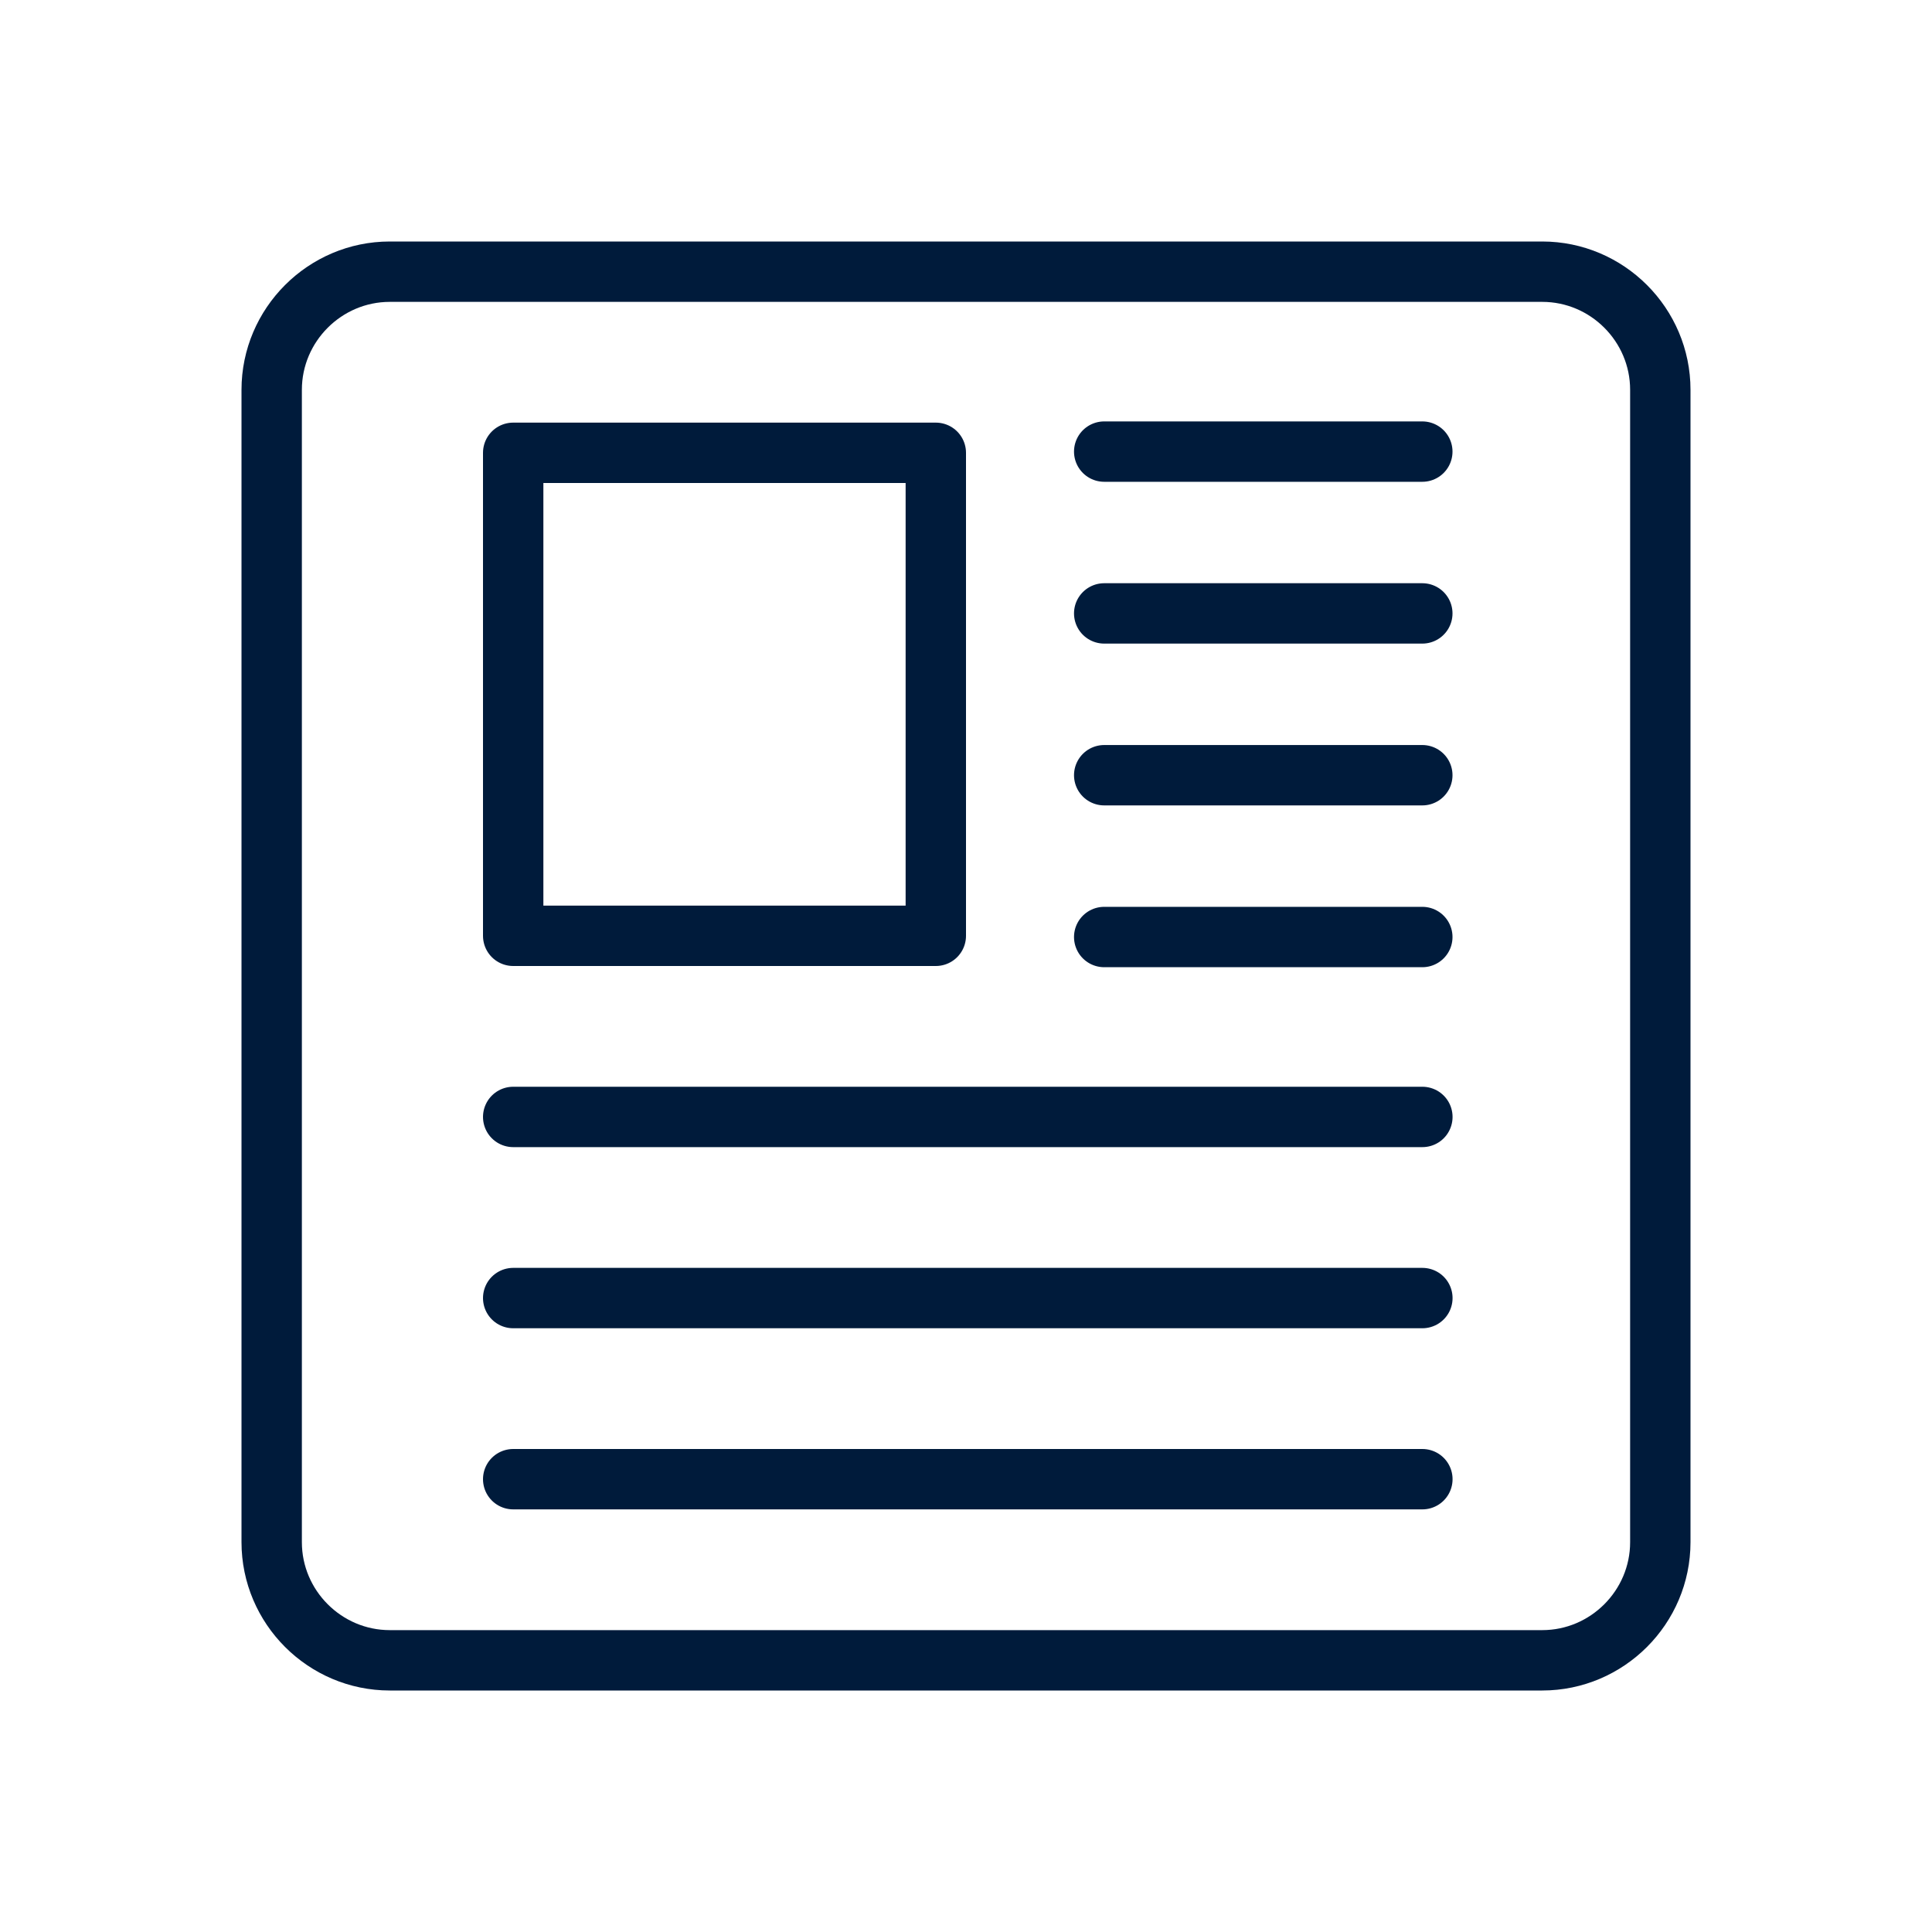
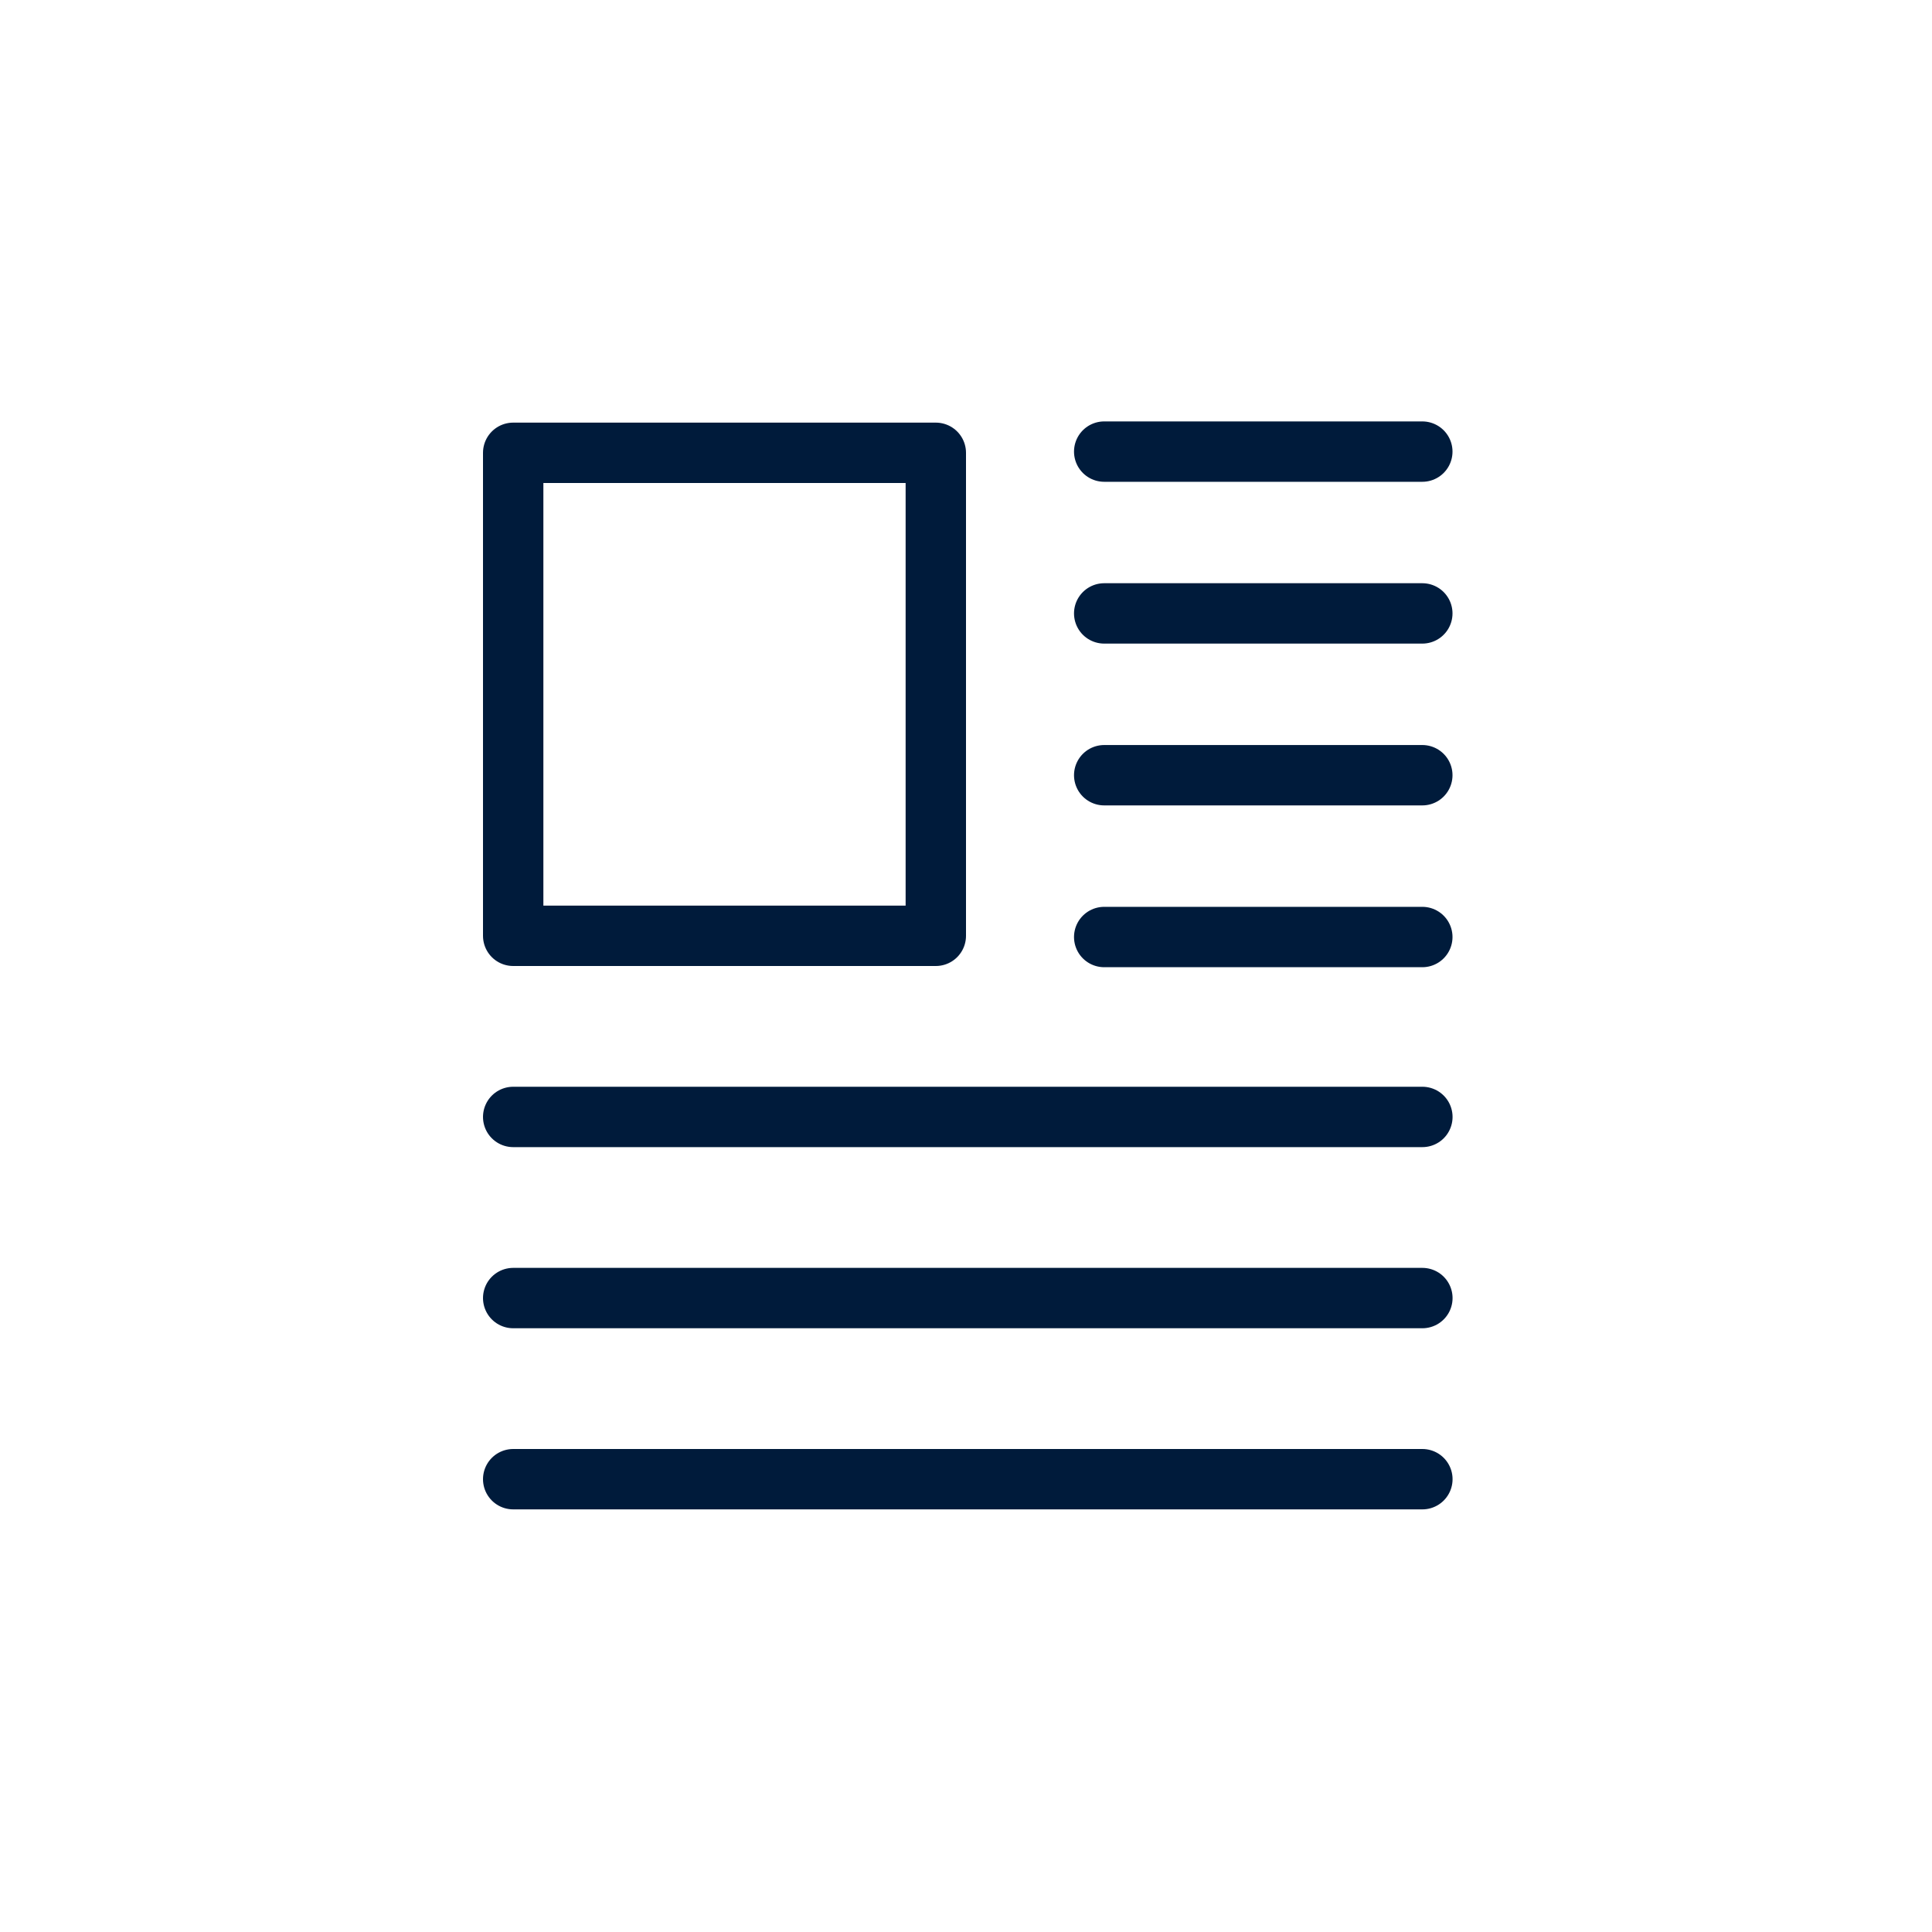
<svg xmlns="http://www.w3.org/2000/svg" width="32" height="32" viewBox="0 0 32 32">
  <g fill="none" fill-rule="evenodd" stroke="#001B3B" stroke-linecap="round" stroke-linejoin="round">
-     <path d="M25.544 27.5H6.456c-1.075 0-1.956-.88-1.956-1.957V6.457C4.5 5.38 5.381 4.5 6.456 4.5h19.088c1.077 0 1.956.88 1.956 1.957v19.086c0 1.077-.88 1.957-1.956 1.957z" />
    <path d="M8.5 15.5h7v-8h-7v8zm0 6h15.059m-5.27-14.02h5.269m-5.269 2.68h5.269m-5.269 2.68h5.269m-5.269 2.68h5.269M8.5 18.5h15.059M8.5 24.5h15.059" />
  </g>
</svg>